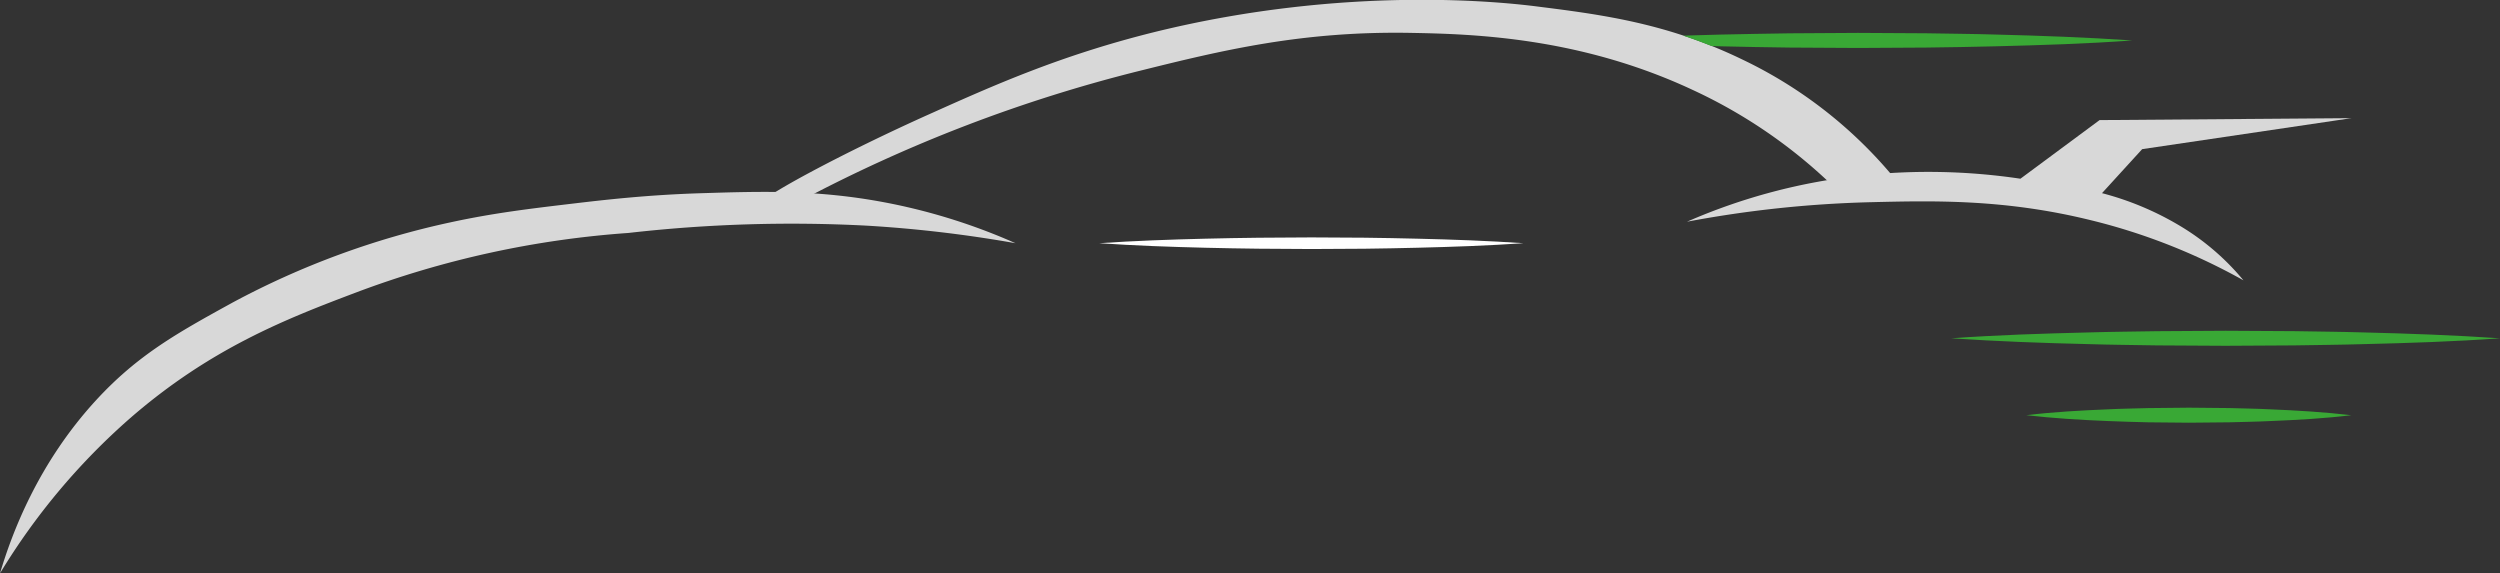
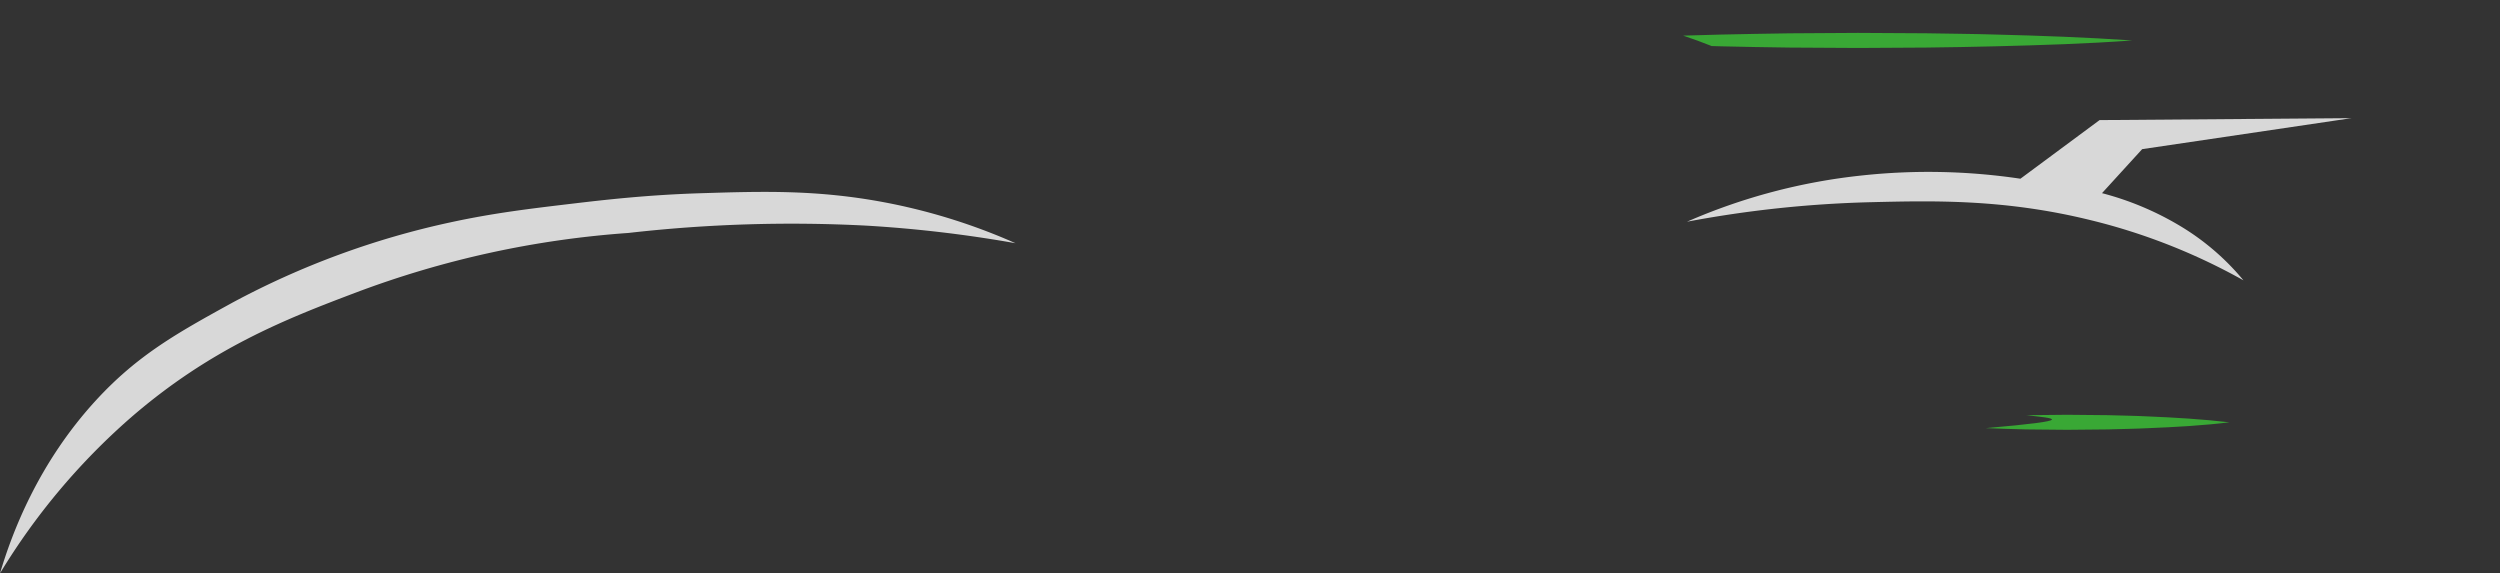
<svg xmlns="http://www.w3.org/2000/svg" viewBox="0 0 759.99 174.29">
  <rect x="0" y="0" width="759.99" height="174.29" fill="#333333" stroke="none" />
  <defs>
    <style>.cls-1{fill:#d8d8d8;}.cls-2{fill:#fff;}.cls-3{fill:#39a835;}</style>
  </defs>
  <g id="Слой_2" data-name="Слой 2">
    <g id="logo">
      <g id="_9" data-name="9">
        <path class="cls-1" d="M0,174.29c3.76-12.64,11.73-33.54,29.06-52.47C41.83,107.88,54,101.17,70.66,92A251.88,251.88,0,0,1,137,67.58c12.86-2.79,23.89-4.11,36.58-5.62,10.2-1.21,23.18-2.72,39.76-3.23,18.46-.57,34.91-1.08,55.27,2.73a181.26,181.26,0,0,1,40.11,12.48,391.58,391.58,0,0,0-45.37-5.35A438.48,438.48,0,0,0,191,70.82a292.52,292.52,0,0,0-82.75,18.09c-21.17,8-44.19,16.94-68.66,38.19A200.84,200.84,0,0,0,0,174.29Z" />
-         <path class="cls-1" d="M577,55.52H556.13a154.79,154.79,0,0,0-41.7-28.25c-34.27-16-66.72-16.92-85.18-17.27-33.16-.64-57.41,5.21-82.71,11.51A453.39,453.39,0,0,0,243,61.25c-5.8,1.74-13.08,3.69-13.78,2.59-1.54-2.39,28.66-18.1,53.23-29.1,19.65-8.82,40-17.92,68.53-25,58.78-14.47,106.84-9,116.68-7.72,14.07,1.77,28.51,3.66,44,8.77,2.86.95,5.75,2,8.67,3.17s6.14,2.58,9.27,4.1A135.66,135.66,0,0,1,577,55.52Z" />
        <path class="cls-1" d="M512.84,67.4a179.71,179.71,0,0,1,53.28-14.07,189.35,189.35,0,0,1,48.08,1l24.06-17.82,76.56-.59-63.61,9.42L639,58.72a90.41,90.41,0,0,1,23.33,9.72A74.91,74.91,0,0,1,682,85.22a184.39,184.39,0,0,0-46.44-18.29C609.49,60.51,588,61,569,61.46A346.62,346.62,0,0,0,512.84,67.4Z" />
-         <path class="cls-2" d="M334.15,73.93c10.75-.73,21.5-1.11,32.25-1.37,5.37-.16,10.75-.2,16.12-.29l16.13-.1,16.12.09c5.38.1,10.75.13,16.13.3,10.75.25,21.5.64,32.24,1.37-10.74.74-21.49,1.12-32.24,1.38-5.38.17-10.75.2-16.13.3l-16.12.09-16.13-.1c-5.37-.09-10.75-.13-16.12-.29C355.65,75.05,344.9,74.67,334.15,73.93Z" />
-         <path class="cls-3" d="M593.17,102.84c13.9-1,27.8-1.44,41.7-1.78,7-.21,13.91-.26,20.86-.38l20.85-.13,20.85.12c7,.13,13.9.17,20.86.38,13.9.34,27.8.84,41.7,1.79-13.9,1-27.8,1.45-41.7,1.78-7,.21-13.91.25-20.86.38l-20.85.12L655.73,105c-7-.13-13.9-.17-20.86-.39C621,104.28,607.07,103.78,593.17,102.84Z" />
-         <path class="cls-3" d="M616,126.22c8.24-1,16.47-1.44,24.7-1.78,4.12-.21,8.23-.26,12.35-.38l12.35-.13,12.35.12c4.11.13,8.23.17,12.35.38,8.23.34,16.46.84,24.69,1.79-8.23,1-16.46,1.45-24.69,1.78-4.12.21-8.24.25-12.35.38l-12.35.12-12.35-.12c-4.12-.13-8.23-.18-12.35-.39C632.5,127.66,624.27,127.16,616,126.22Z" />
+         <path class="cls-3" d="M616,126.22l12.35-.13,12.35.12c4.11.13,8.23.17,12.35.38,8.23.34,16.46.84,24.69,1.79-8.23,1-16.46,1.45-24.69,1.78-4.12.21-8.24.25-12.35.38l-12.35.12-12.35-.12c-4.12-.13-8.23-.18-12.35-.39C632.5,127.66,624.27,127.16,616,126.22Z" />
        <path class="cls-3" d="M648.23,12.3c-13.91,1-27.81,1.44-41.71,1.78-6.94.21-13.91.26-20.86.38l-20.84.12L544,14.46c-7-.12-13.9-.18-20.85-.38L520.34,14c-2.92-1.17-5.81-2.22-8.67-3.17,3.82-.12,7.64-.22,11.44-.32,6.95-.19,13.9-.24,20.85-.38L564.82,10l20.84.12c7,.13,13.92.17,20.86.38C620.42,10.85,634.32,11.35,648.23,12.3Z" />
      </g>
    </g>
  </g>
</svg>